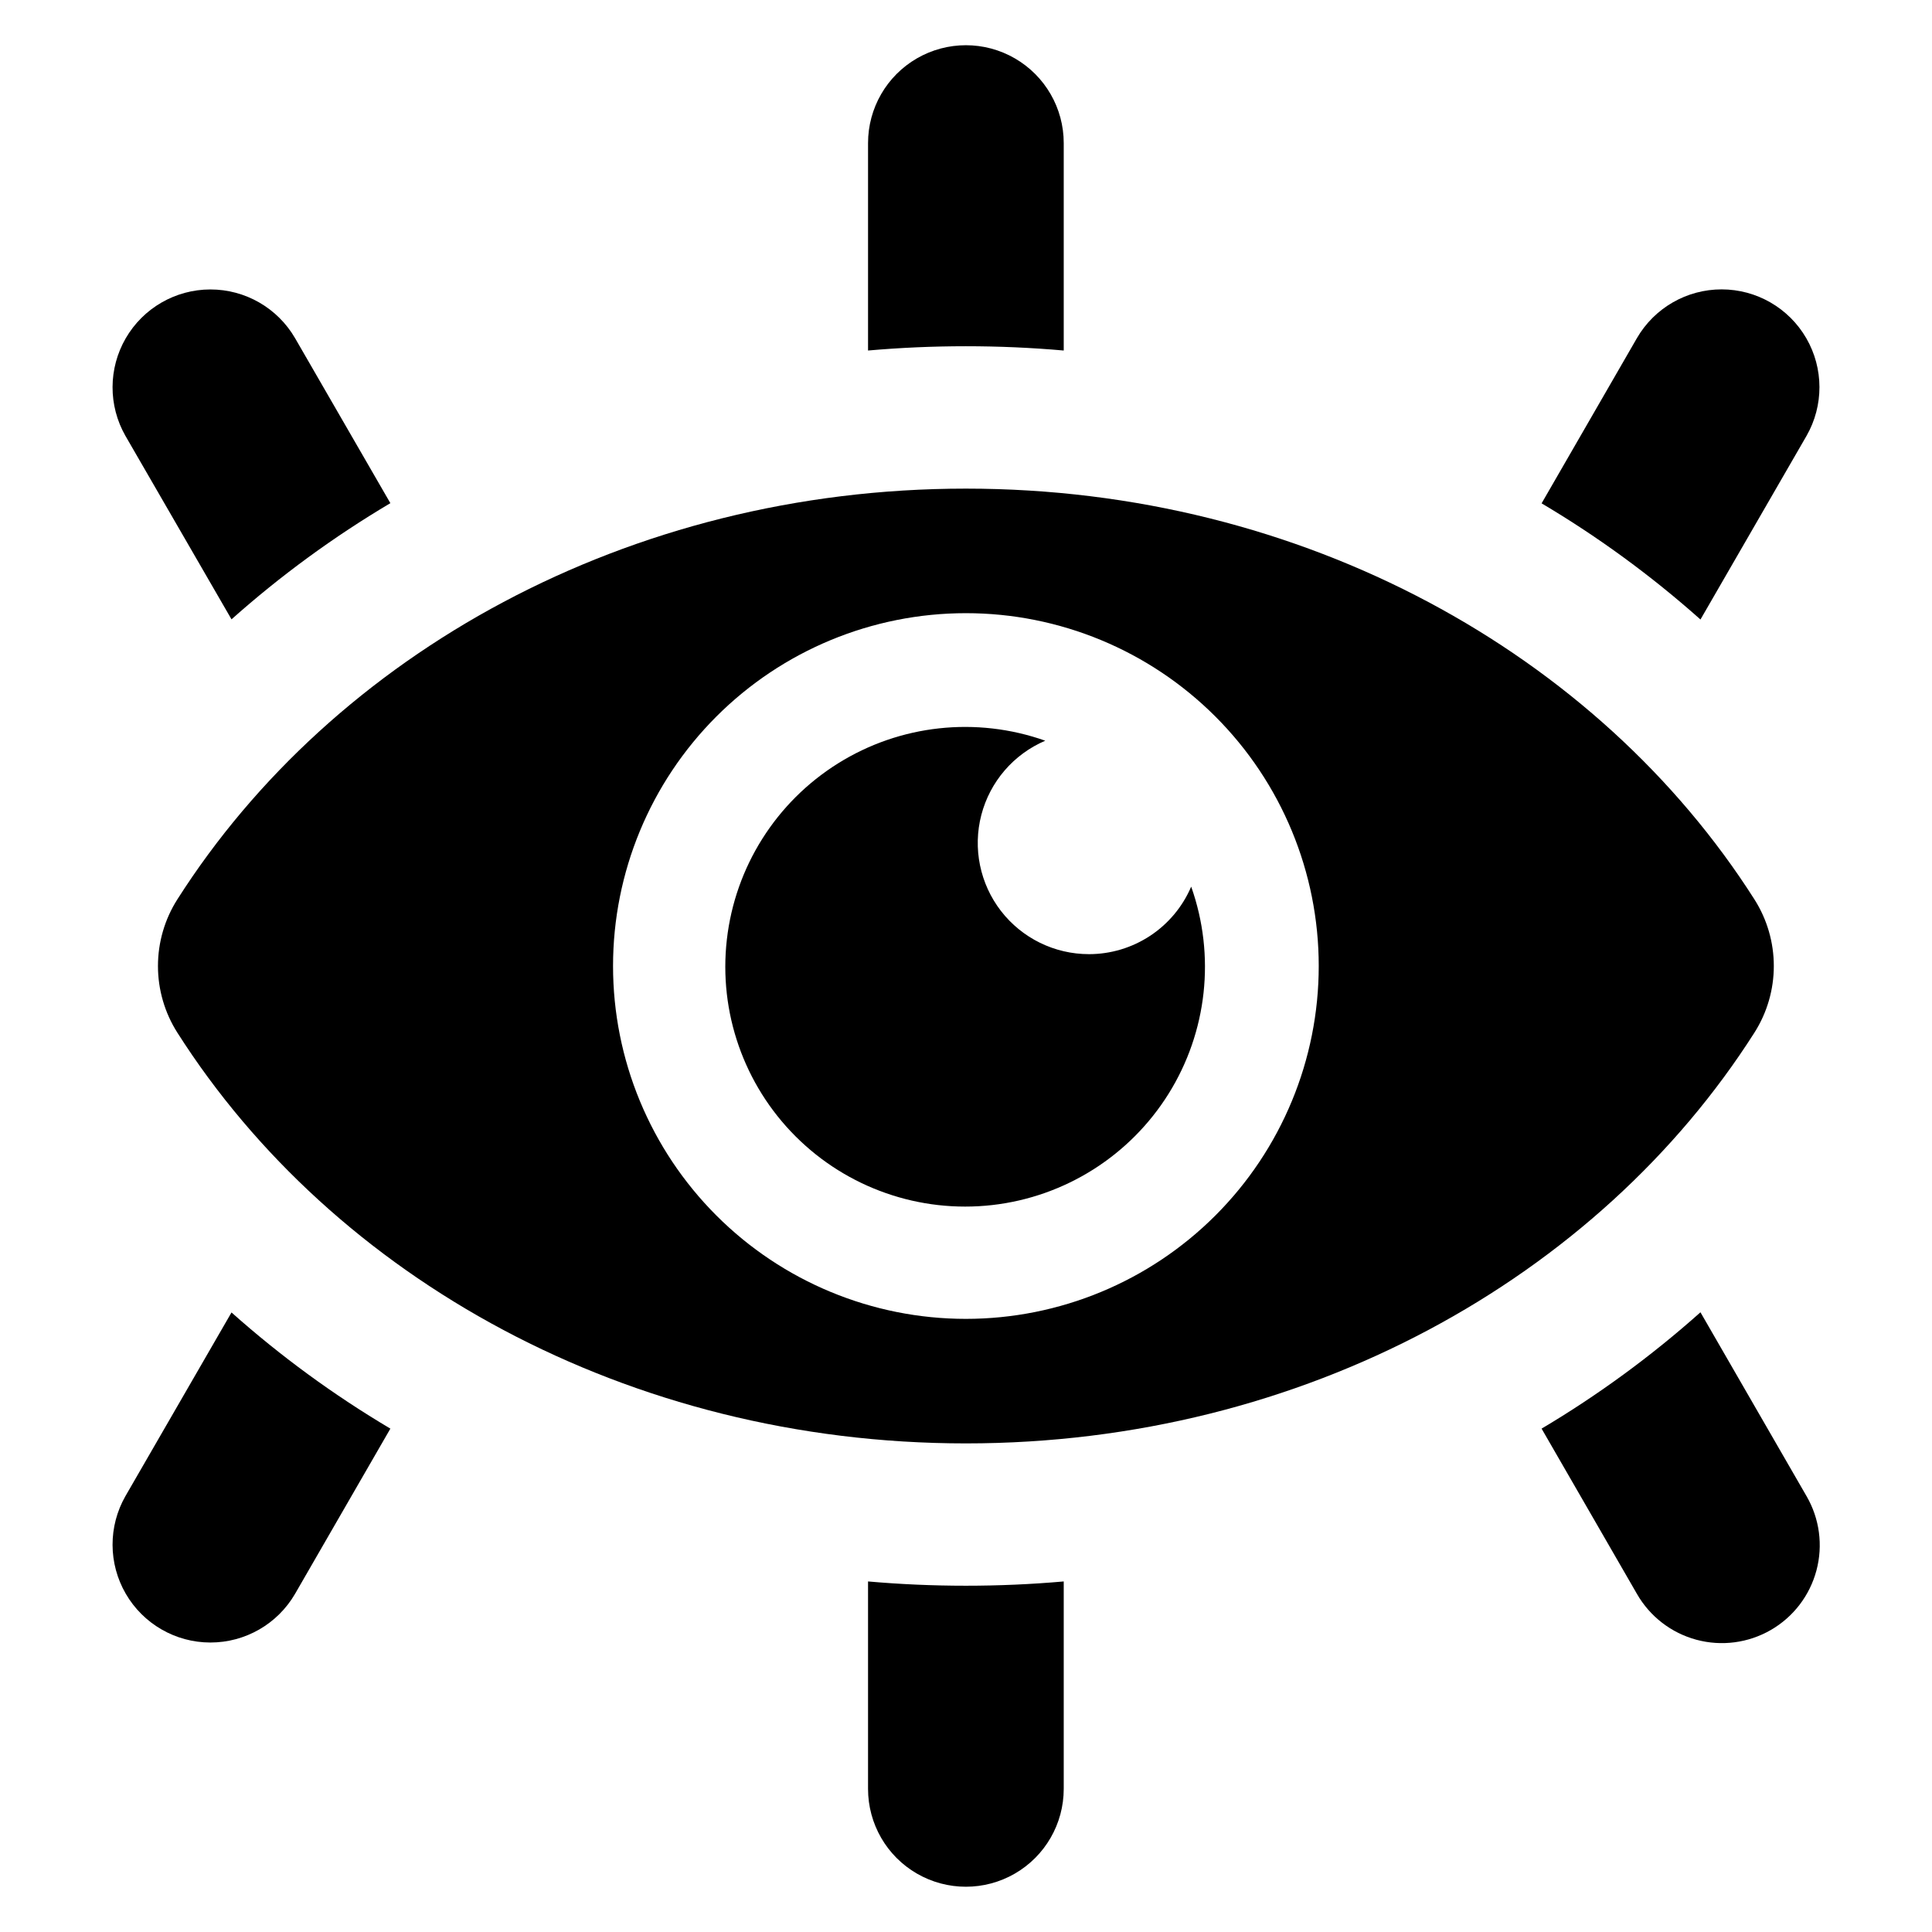
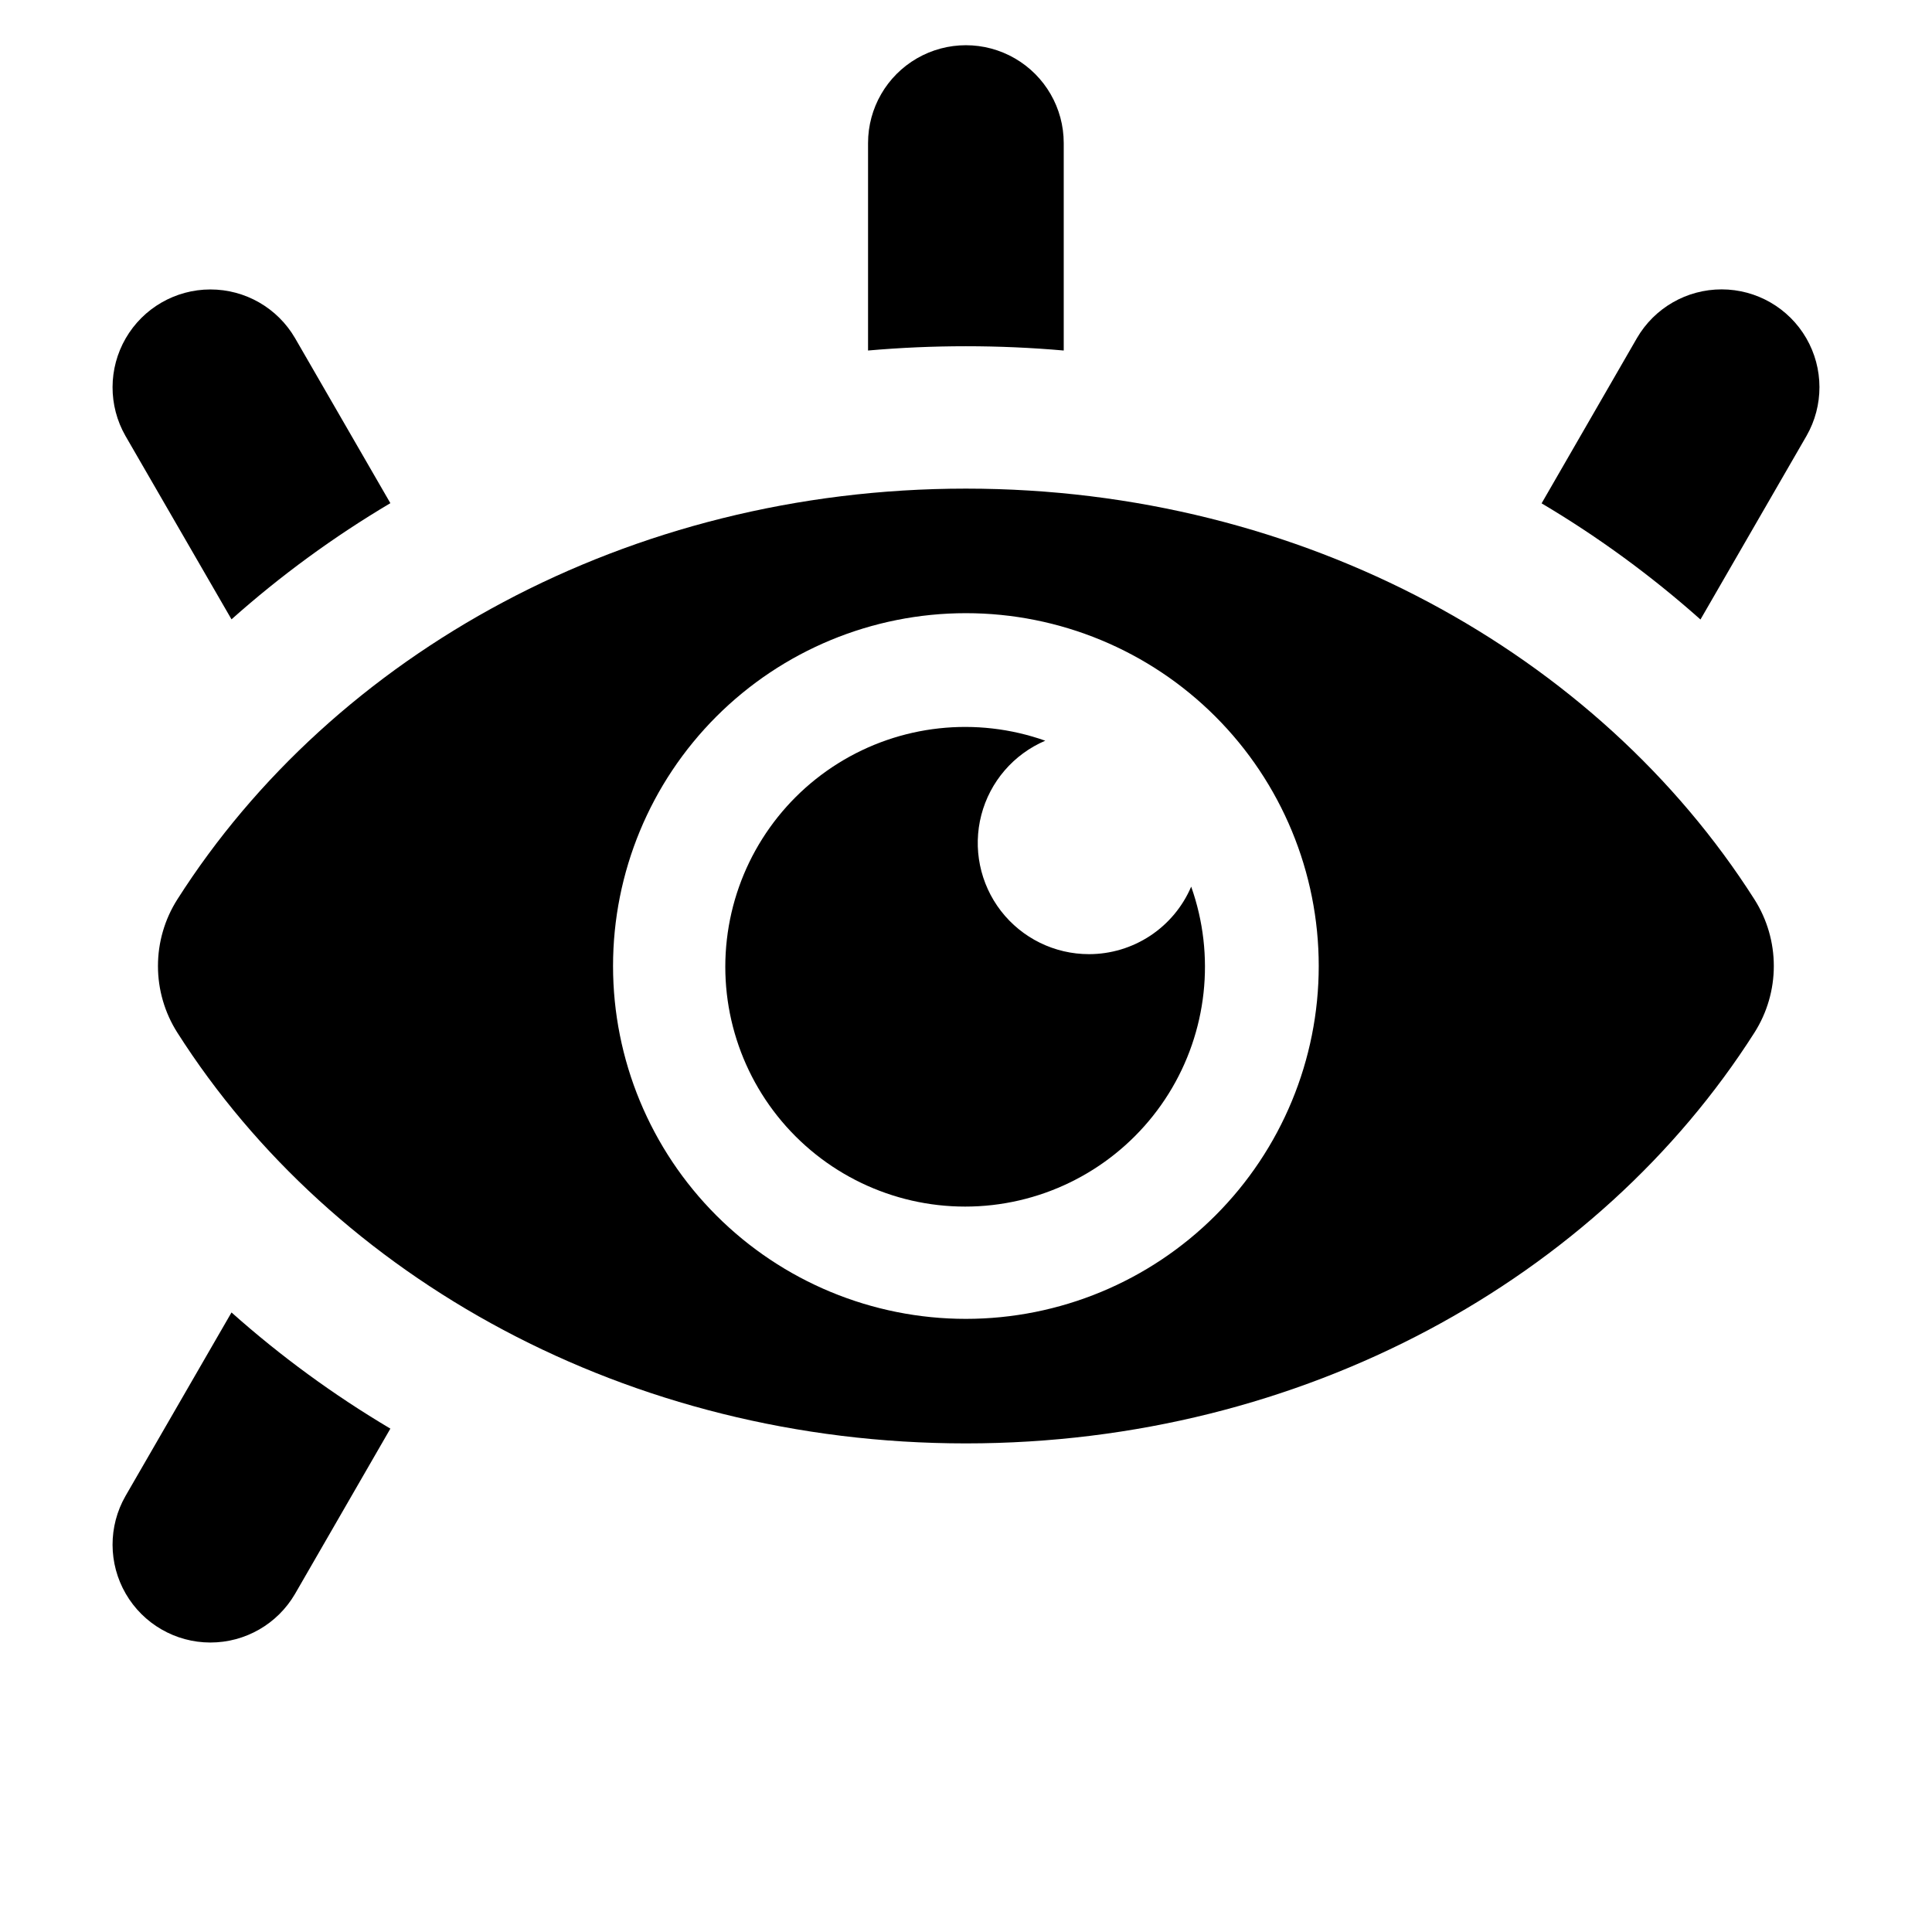
<svg xmlns="http://www.w3.org/2000/svg" fill="#000000" width="800px" height="800px" version="1.1" viewBox="144 144 512 512">
  <g>
    <path d="m399.97 273.49c-89.543 0-167.6 43.855-208.98 108.87-3.352 5.273-5.129 11.395-5.129 17.645 0 6.246 1.777 12.367 5.129 17.641 41.371 65.012 119.43 108.87 208.98 108.87 89.543 0 167.6-43.855 208.98-108.87 3.352-5.273 5.129-11.395 5.129-17.641 0-6.25-1.777-12.371-5.129-17.645-41.375-65.012-119.43-108.87-208.98-108.87zm0 220.02v0.004c-24.801 0-48.586-9.852-66.121-27.391-17.535-17.535-27.387-41.32-27.387-66.117 0-24.801 9.852-48.586 27.387-66.121 17.535-17.535 41.32-27.387 66.121-27.387 24.797 0 48.582 9.852 66.117 27.387 17.539 17.535 27.391 41.32 27.391 66.121 0 24.797-9.852 48.582-27.391 66.117-17.535 17.535-41.316 27.387-66.117 27.391z" />
    <path d="m432.58 396.86c-9.121 0-17.73-4.227-23.312-11.441-5.578-7.219-7.5-16.613-5.207-25.441 2.297-8.832 8.551-16.098 16.941-19.684-18.258-6.469-38.473-4.262-54.902 6.004-16.43 10.262-27.281 27.457-29.477 46.703s4.508 38.445 18.207 52.141c13.699 13.699 32.895 20.402 52.141 18.207s36.441-13.047 46.707-29.477c10.262-16.43 12.473-36.641 6-54.902-2.269 5.309-6.047 9.836-10.863 13.016-4.816 3.18-10.461 4.875-16.234 4.875z" />
    <path d="m425.9 236.89v-54.973c0-9.266-4.941-17.824-12.965-22.457-8.023-4.633-17.906-4.633-25.93 0-8.023 4.633-12.965 13.191-12.965 22.457v54.973c8.582-0.754 17.207-1.133 25.93-1.133s17.348 0.379 25.93 1.133z" />
    <path d="m622.74 259.52c4.598-8.023 4.578-17.887-0.055-25.891-4.633-8.004-13.18-12.934-22.426-12.941-9.25-0.008-17.801 4.906-22.449 12.902l-25.27 43.801c14.988 8.887 29.086 19.199 42.102 30.785z" />
    <path d="m205.35 308.13c13.012-11.59 27.113-21.898 42.102-30.785l-25.27-43.754c-4.652-7.984-13.203-12.895-22.445-12.883-9.242 0.012-17.781 4.938-22.414 12.934-4.633 8-4.66 17.859-0.074 25.879z" />
-     <path d="m374.04 563.1v54.973c0 9.266 4.941 17.824 12.965 22.457 8.023 4.633 17.906 4.633 25.93 0s12.965-13.191 12.965-22.457v-54.973c-8.582 0.754-17.207 1.133-25.93 1.133s-17.352-0.379-25.93-1.133z" />
-     <path d="m594.64 491.77c-13.016 11.605-27.113 21.93-42.102 30.832l25.27 43.801c3.426 5.981 9.094 10.352 15.75 12.145 6.652 1.797 13.75 0.867 19.719-2.578 5.973-3.445 10.324-9.125 12.098-15.785 1.777-6.66 0.828-13.754-2.637-19.711z" />
    <path d="m177.25 540.47c-4.586 8.023-4.559 17.879 0.074 25.879 4.633 7.996 13.172 12.926 22.414 12.934 9.242 0.012 17.793-4.894 22.445-12.883l25.27-43.801c-14.988-8.887-29.09-19.195-42.102-30.785z" />
  </g>
</svg>